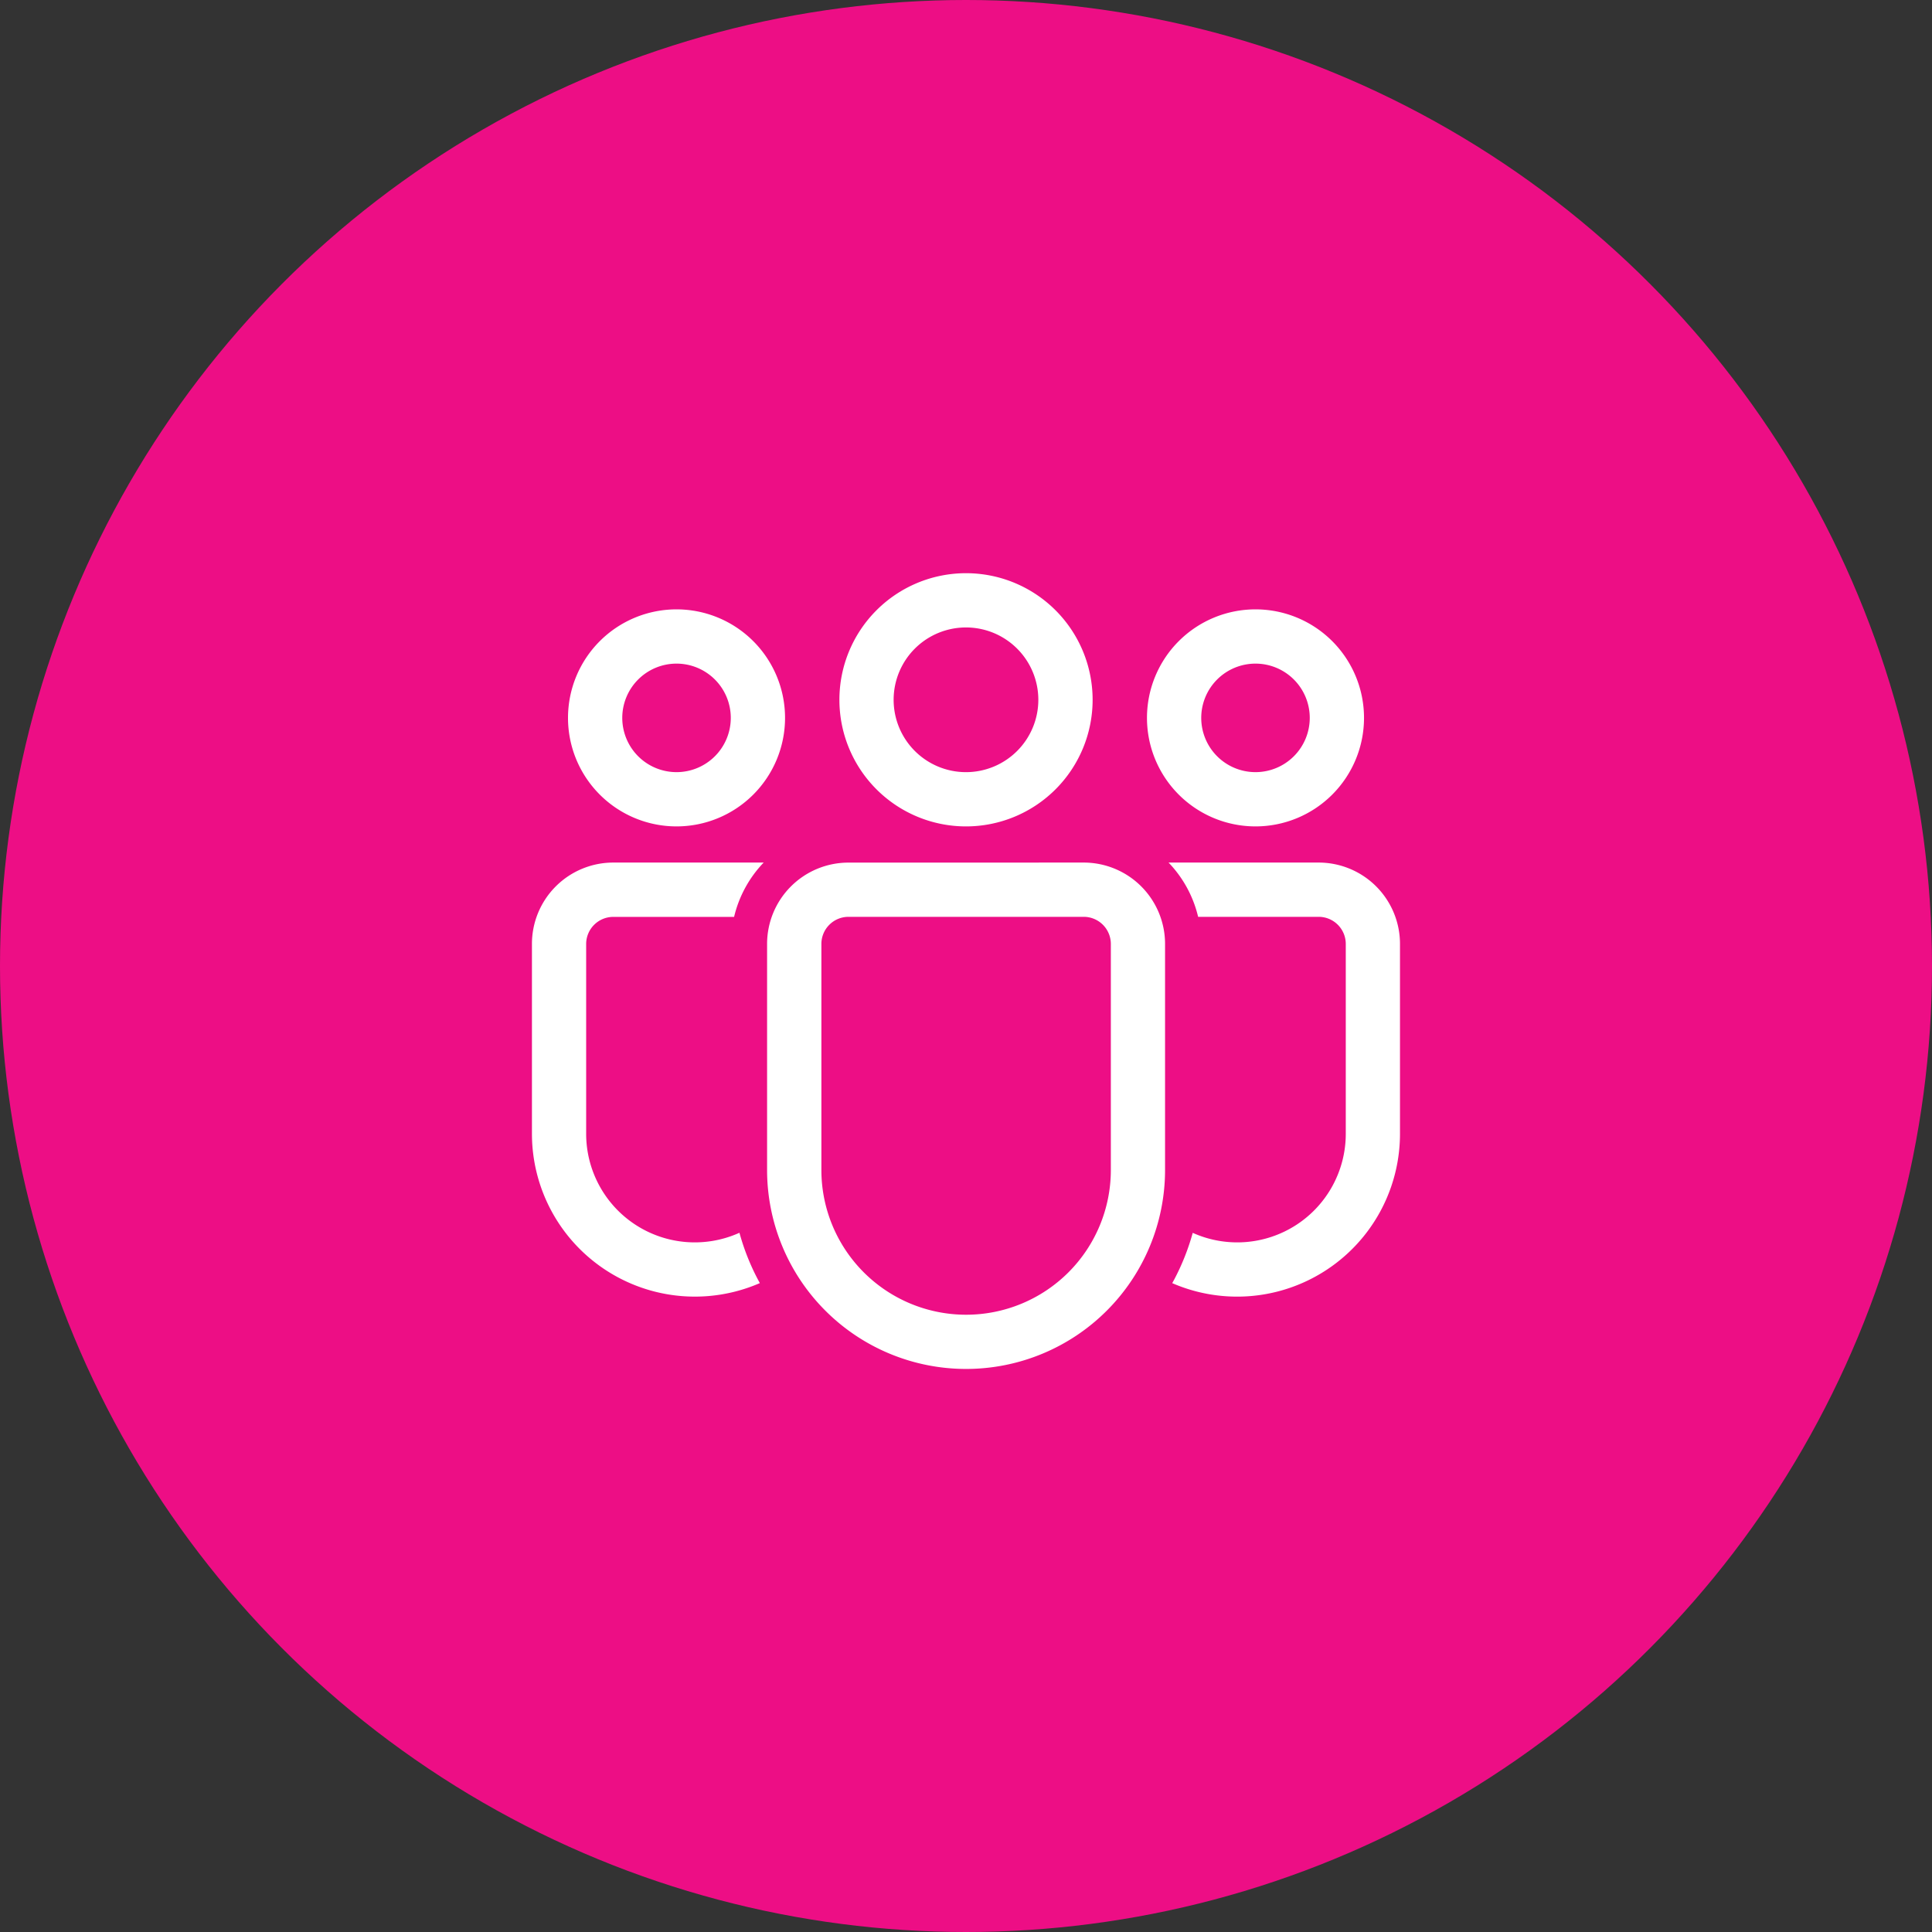
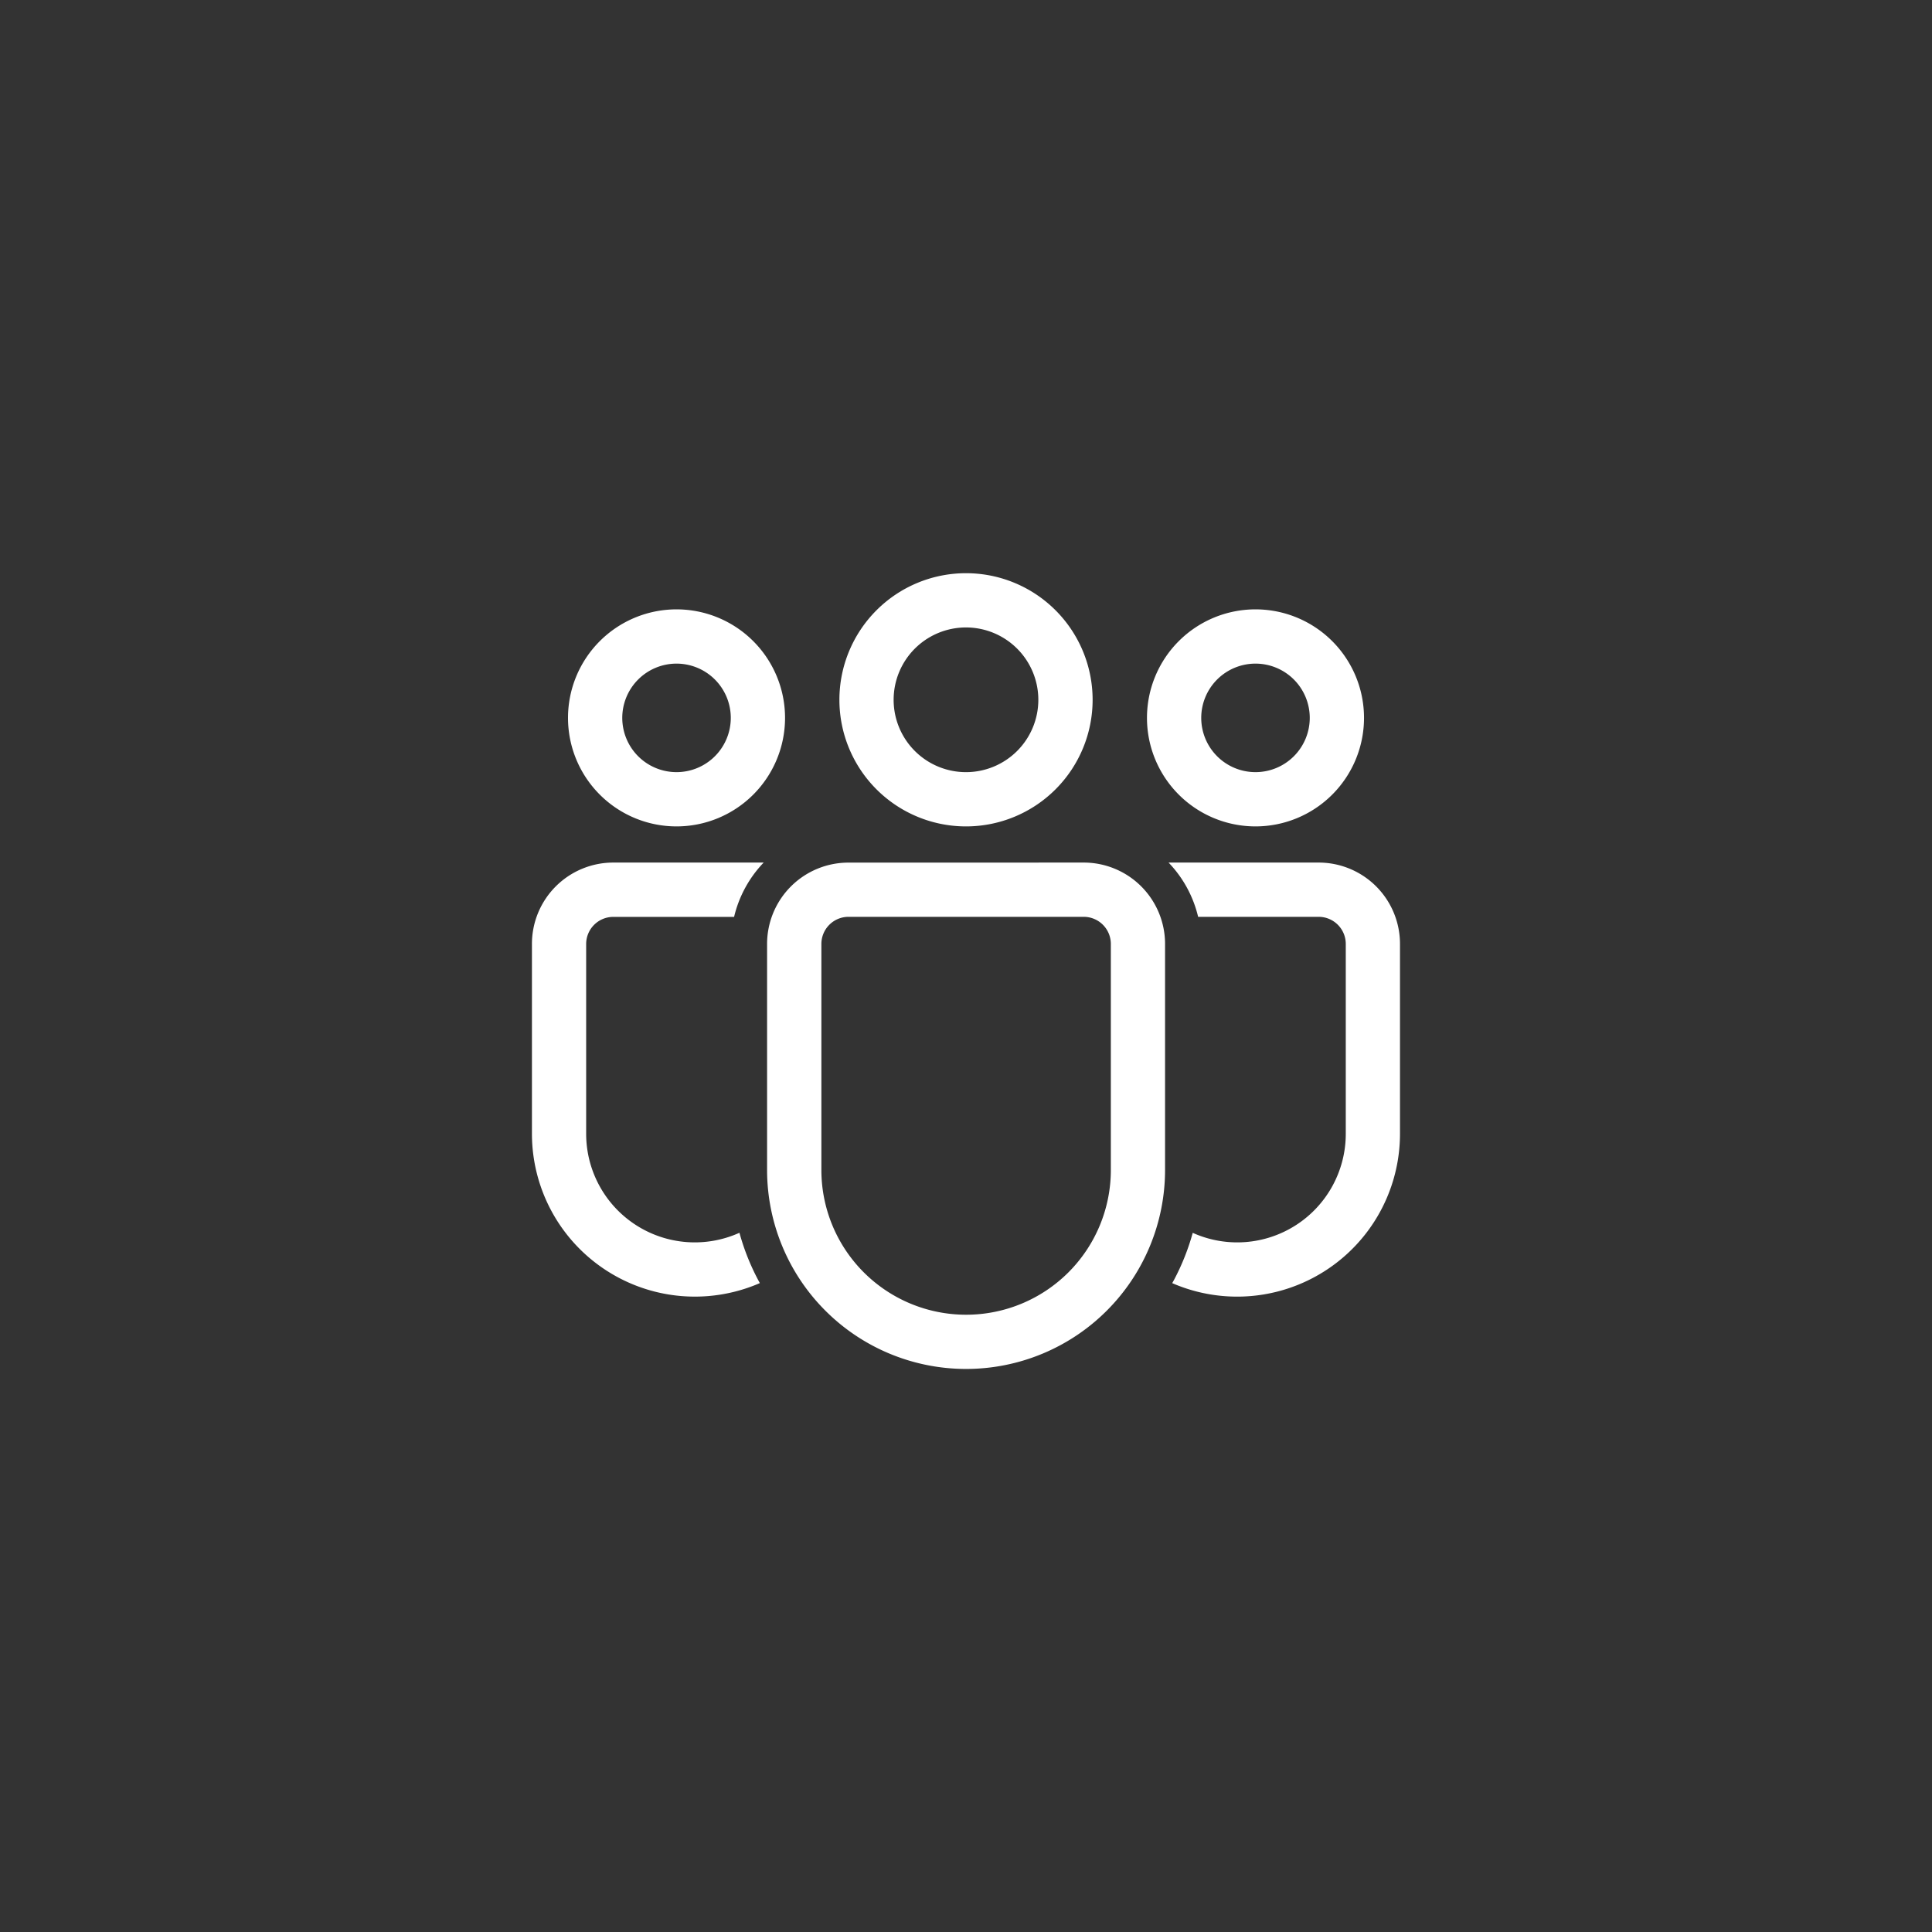
<svg xmlns="http://www.w3.org/2000/svg" width="190" height="190" viewBox="0 0 190 190">
  <rect x="0" y="0" width="190" height="190" fill="#333333" stroke="none" />
  <g id="stronger-together" transform="translate(-302 -3357)">
-     <circle id="Ellipse_10" data-name="Ellipse 10" cx="95" cy="95" r="95" transform="translate(302 3357)" fill="#ed0e85" />
    <g id="_-Product-Icons" data-name="🔍-Product-Icons" transform="translate(352.313 3410.37)">
      <g id="ic_fluent_people_team_28_regular" transform="translate(2 3)">
        <path id="_-Color" data-name="🎨-Color" d="M56.263,31.458a8,8,0,0,1,8,8v22.23a19.569,19.569,0,0,1-39.138,0V39.462a8,8,0,0,1,8-8Zm0,5.336H33.133a2.668,2.668,0,0,0-2.668,2.668v22.23a14.233,14.233,0,0,0,28.466,0V39.462A2.668,2.668,0,0,0,56.263,36.794ZM10,31.458H24.79A11.538,11.538,0,0,0,21.881,36.8H10a2.668,2.668,0,0,0-2.668,2.668V58.134a10.682,10.682,0,0,0,15.075,9.731,22.642,22.642,0,0,0,2.006,4.95A16.023,16.023,0,0,1,2,58.134V39.462A8,8,0,0,1,10,31.458Zm69.367,0a8,8,0,0,1,8,8V58.138a16.016,16.016,0,0,1-22.4,14.68l.2-.36a22.956,22.956,0,0,0,1.818-4.586,10.674,10.674,0,0,0,15.05-9.733V39.462a2.668,2.668,0,0,0-2.668-2.668H67.515a11.534,11.534,0,0,0-2.908-5.336ZM44.688,3A12.451,12.451,0,1,1,32.237,15.451,12.451,12.451,0,0,1,44.688,3ZM73.157,6.557A10.672,10.672,0,1,1,62.485,17.229,10.672,10.672,0,0,1,73.157,6.557Zm-56.938,0A10.672,10.672,0,1,1,5.547,17.229,10.672,10.672,0,0,1,16.219,6.557ZM44.688,8.336A7.115,7.115,0,1,0,51.8,15.451,7.115,7.115,0,0,0,44.688,8.336Zm28.469,3.557a5.336,5.336,0,1,0,5.336,5.336A5.336,5.336,0,0,0,73.157,11.893Zm-56.938,0a5.336,5.336,0,1,0,5.336,5.336A5.336,5.336,0,0,0,16.219,11.893Z" transform="translate(-2 -3)" fill="#fff" />
      </g>
    </g>
  </g>
</svg>